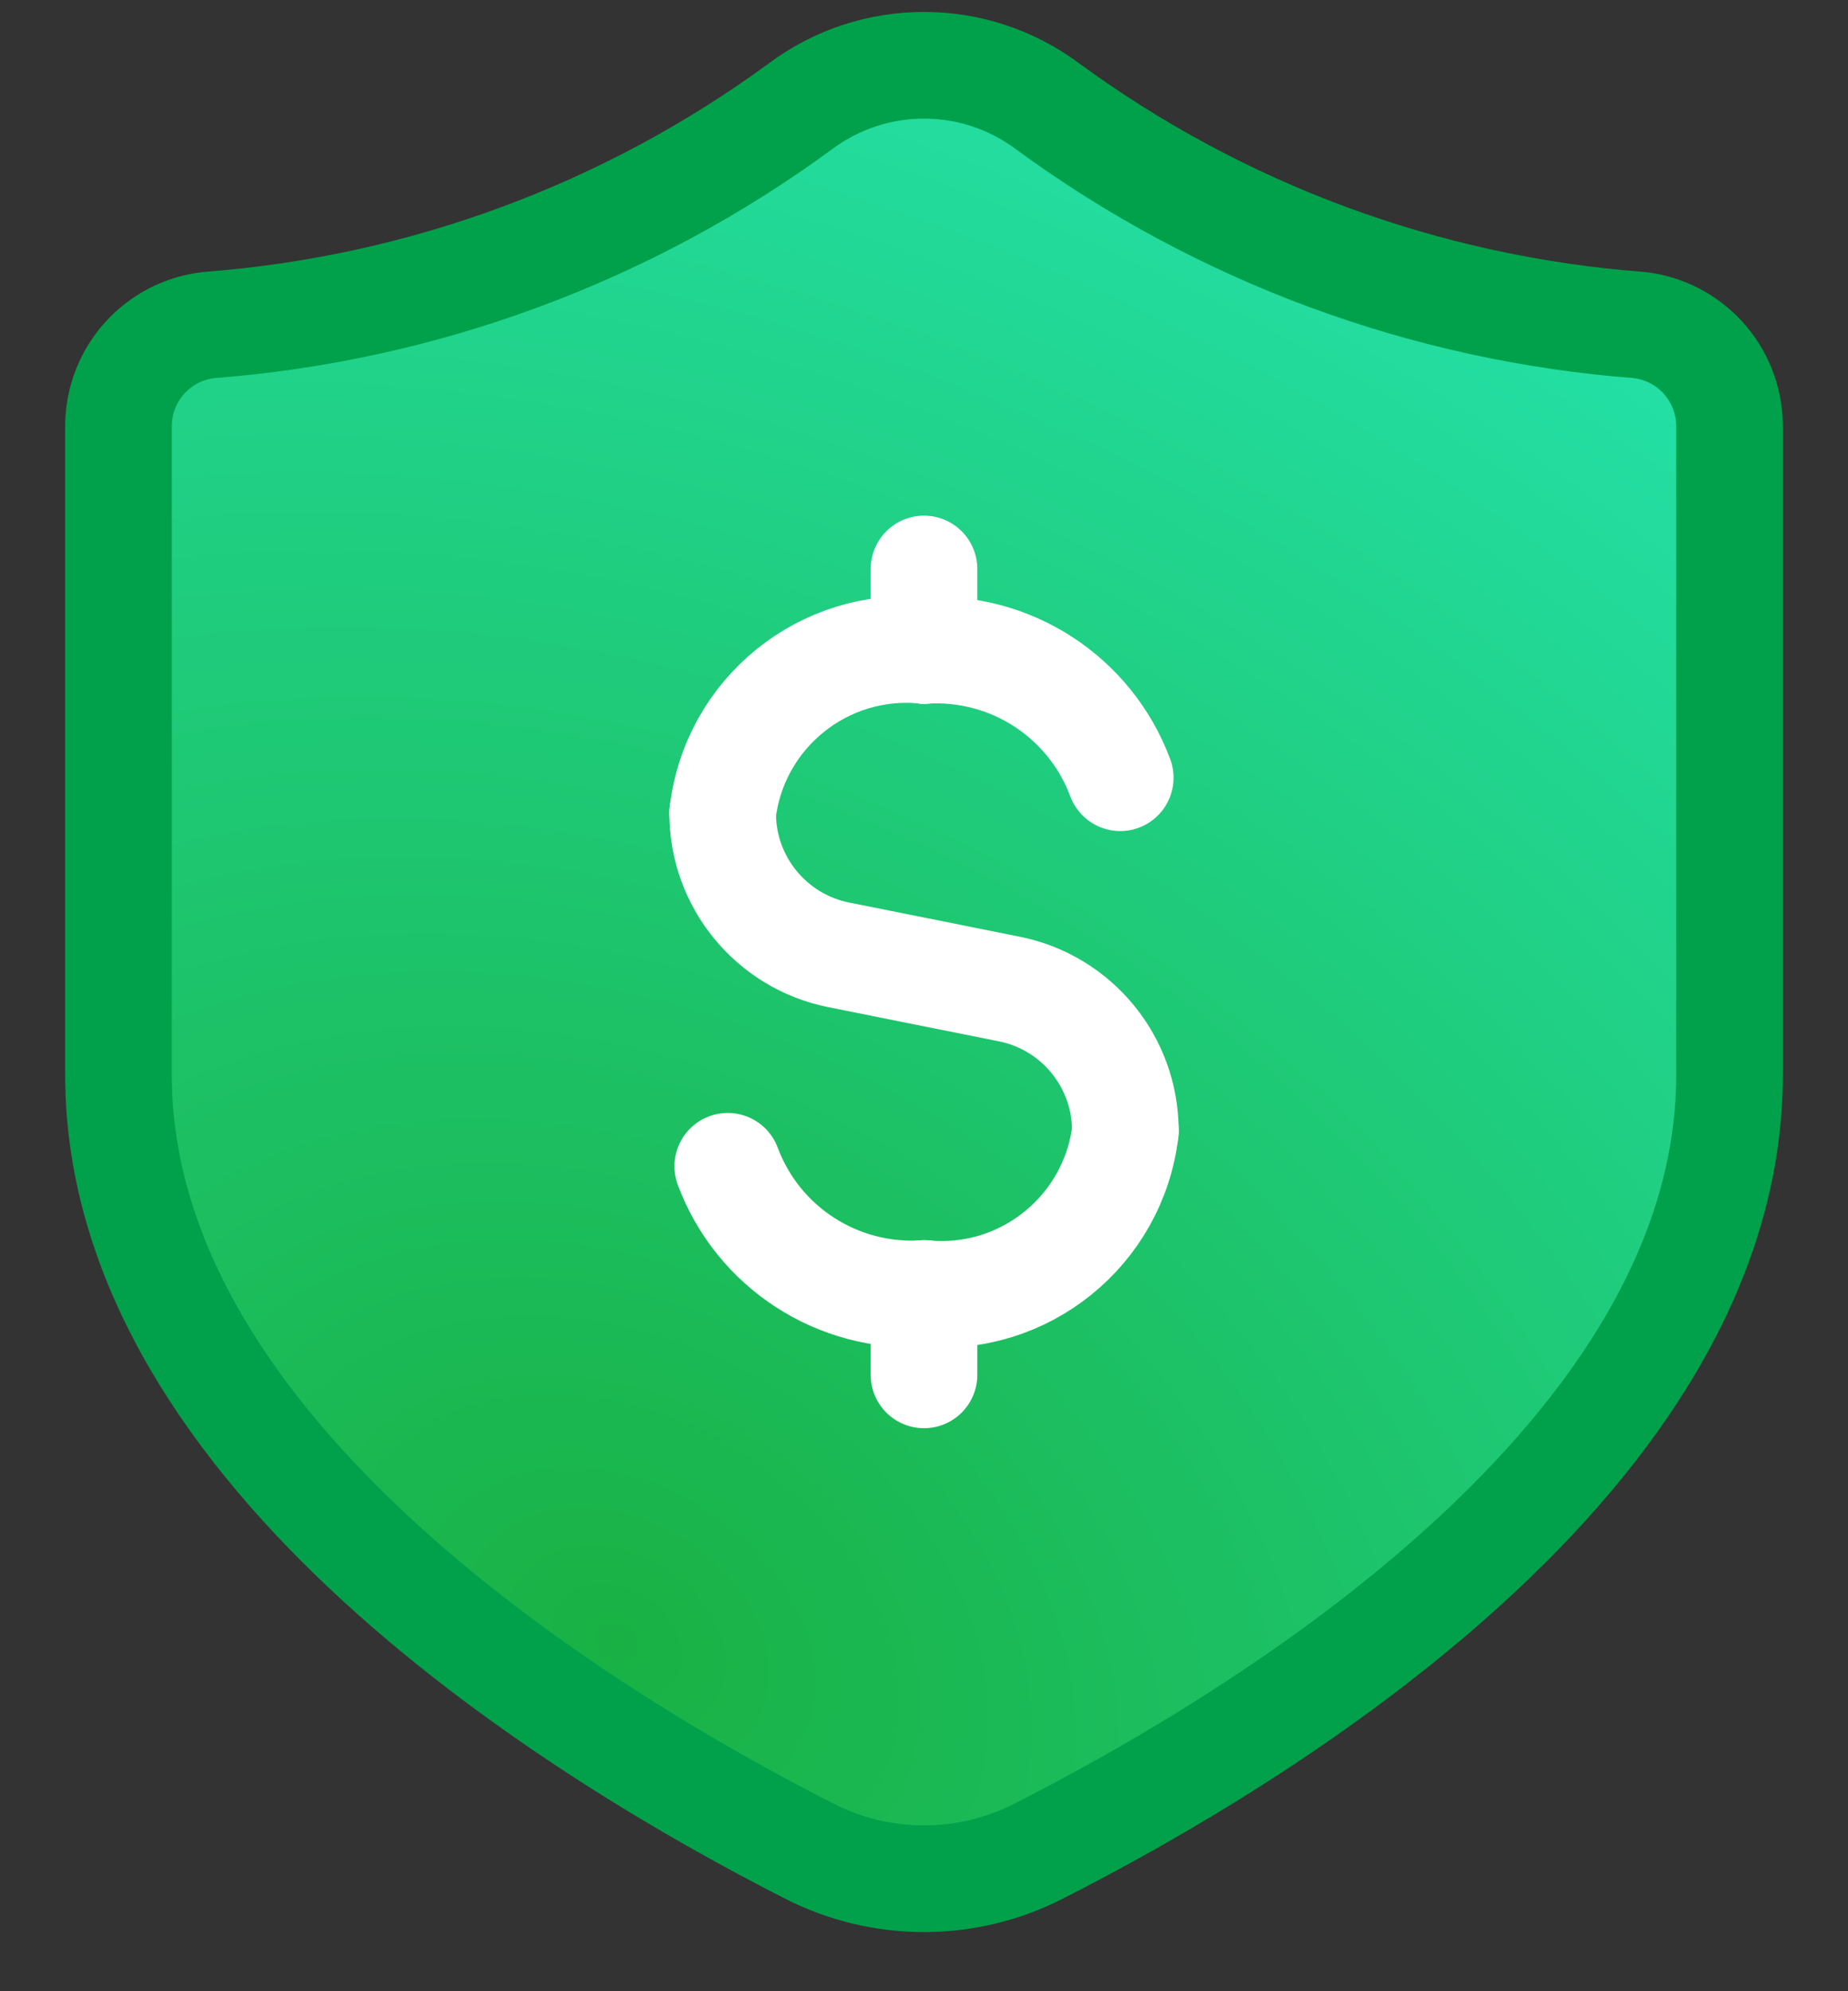
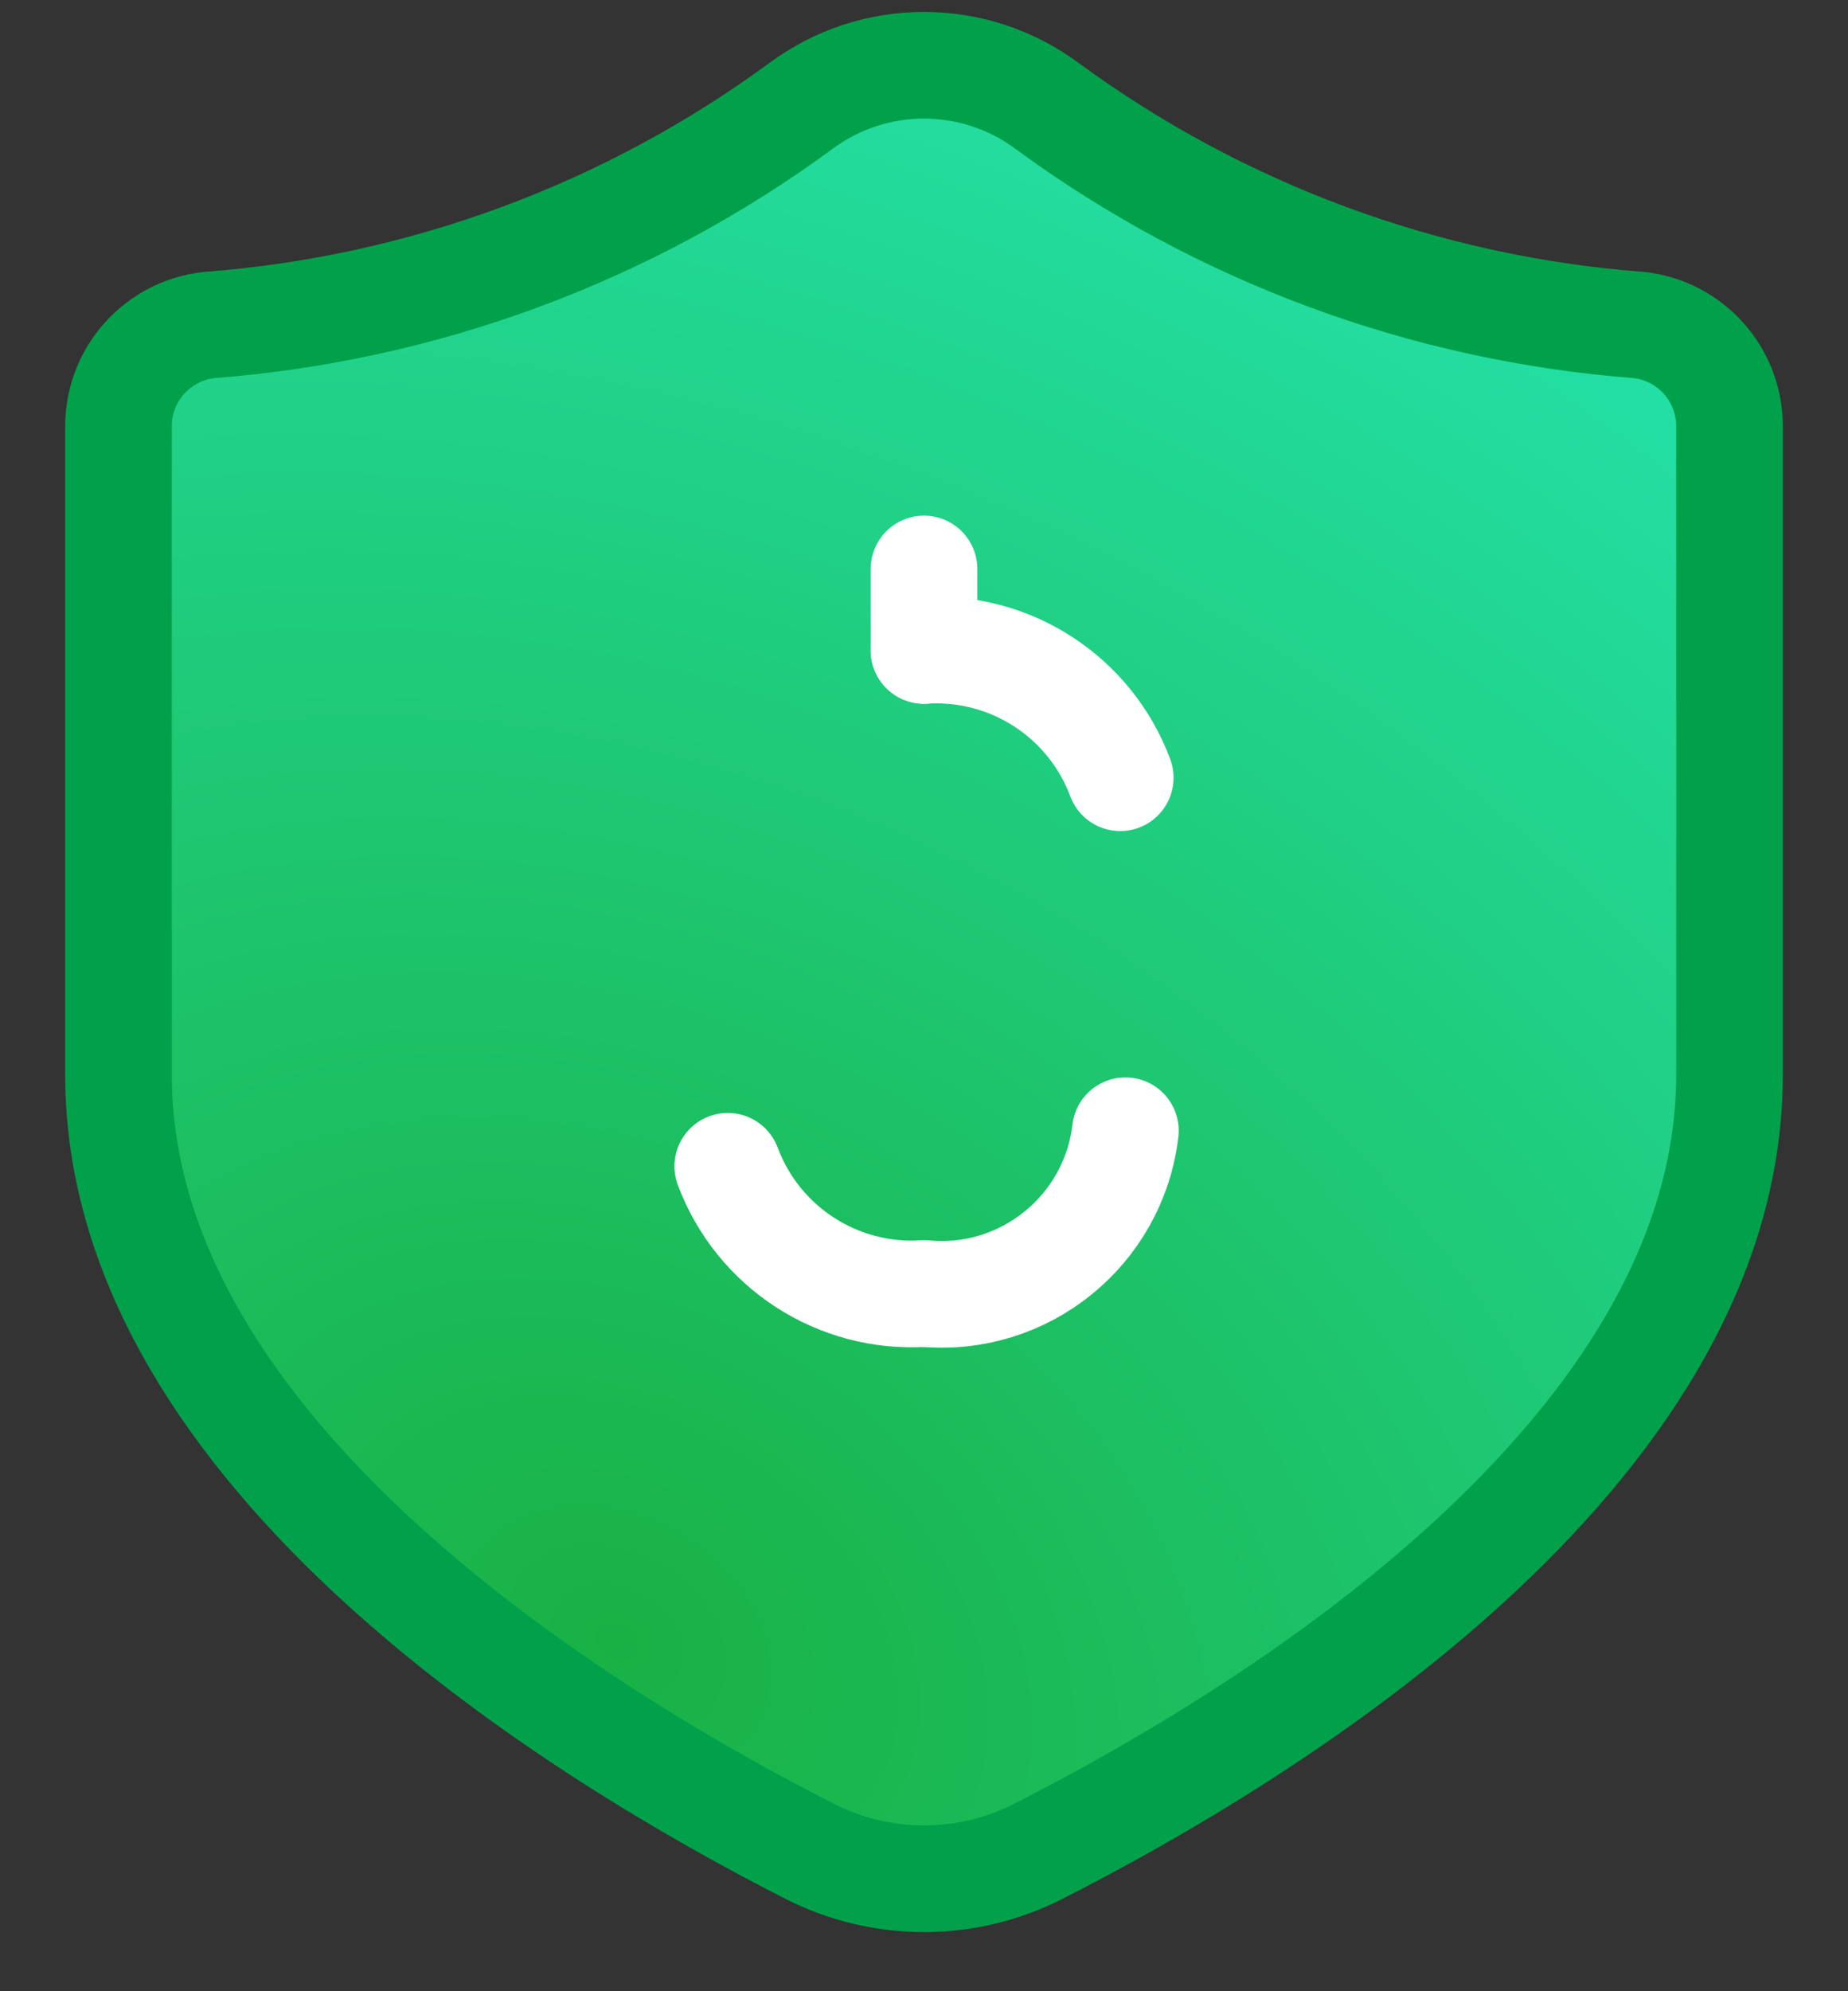
<svg xmlns="http://www.w3.org/2000/svg" width="26" height="28" viewBox="0 0 26 28" fill="none">
  <rect x="0" y="0" width="26" height="28" fill="#333333" stroke="none" />
  <path fill-rule="evenodd" clip-rule="evenodd" d="M24.333 15.114V5.975C24.323 5.251 23.775 4.648 23.055 4.57C20.049 4.341 17.167 3.275 14.736 1.493C13.706 0.726 12.294 0.726 11.264 1.493C8.833 3.275 5.951 4.341 2.945 4.57C2.225 4.648 1.677 5.251 1.667 5.975V15.114C1.667 20.456 8.254 24.438 11.39 26.032C12.404 26.548 13.603 26.547 14.615 26.029C17.753 24.434 24.333 20.462 24.333 15.114Z" fill="url(#paint0_radial_24967_351554)" stroke="#00A14A" stroke-width="1.5" stroke-linecap="round" stroke-linejoin="round" />
  <path d="M13 8.001V9.146" stroke="white" stroke-width="1.5" stroke-linecap="round" stroke-linejoin="round" />
-   <path d="M10.167 11.434C10.332 10.027 11.591 9.011 13 9.145" stroke="white" stroke-width="1.5" stroke-linecap="round" stroke-linejoin="round" />
-   <path d="M13 19.333V18.189" stroke="white" stroke-width="1.5" stroke-linecap="round" stroke-linejoin="round" />
  <path d="M15.834 15.9C15.668 17.306 14.41 18.323 13 18.189" stroke="white" stroke-width="1.5" stroke-linecap="round" stroke-linejoin="round" />
  <path d="M15.761 10.936C15.335 9.796 14.214 9.07 13 9.146" stroke="white" stroke-width="1.5" stroke-linecap="round" stroke-linejoin="round" />
  <path d="M10.239 16.4C10.665 17.54 11.786 18.266 13 18.19" stroke="white" stroke-width="1.5" stroke-linecap="round" stroke-linejoin="round" />
-   <path d="M10.167 11.434V11.434C10.167 12.403 10.851 13.237 11.801 13.427L14.199 13.907C15.149 14.097 15.833 14.931 15.833 15.9V15.9" stroke="white" stroke-width="1.5" stroke-linecap="round" stroke-linejoin="round" />
  <defs>
    <radialGradient id="paint0_radial_24967_351554" cx="0" cy="0" r="1" gradientUnits="userSpaceOnUse" gradientTransform="translate(8.467 23.018) rotate(-59.496) scale(28.281 36.964)">
      <stop stop-color="#19B144" />
      <stop offset="1" stop-color="#26EABB" />
    </radialGradient>
  </defs>
</svg>